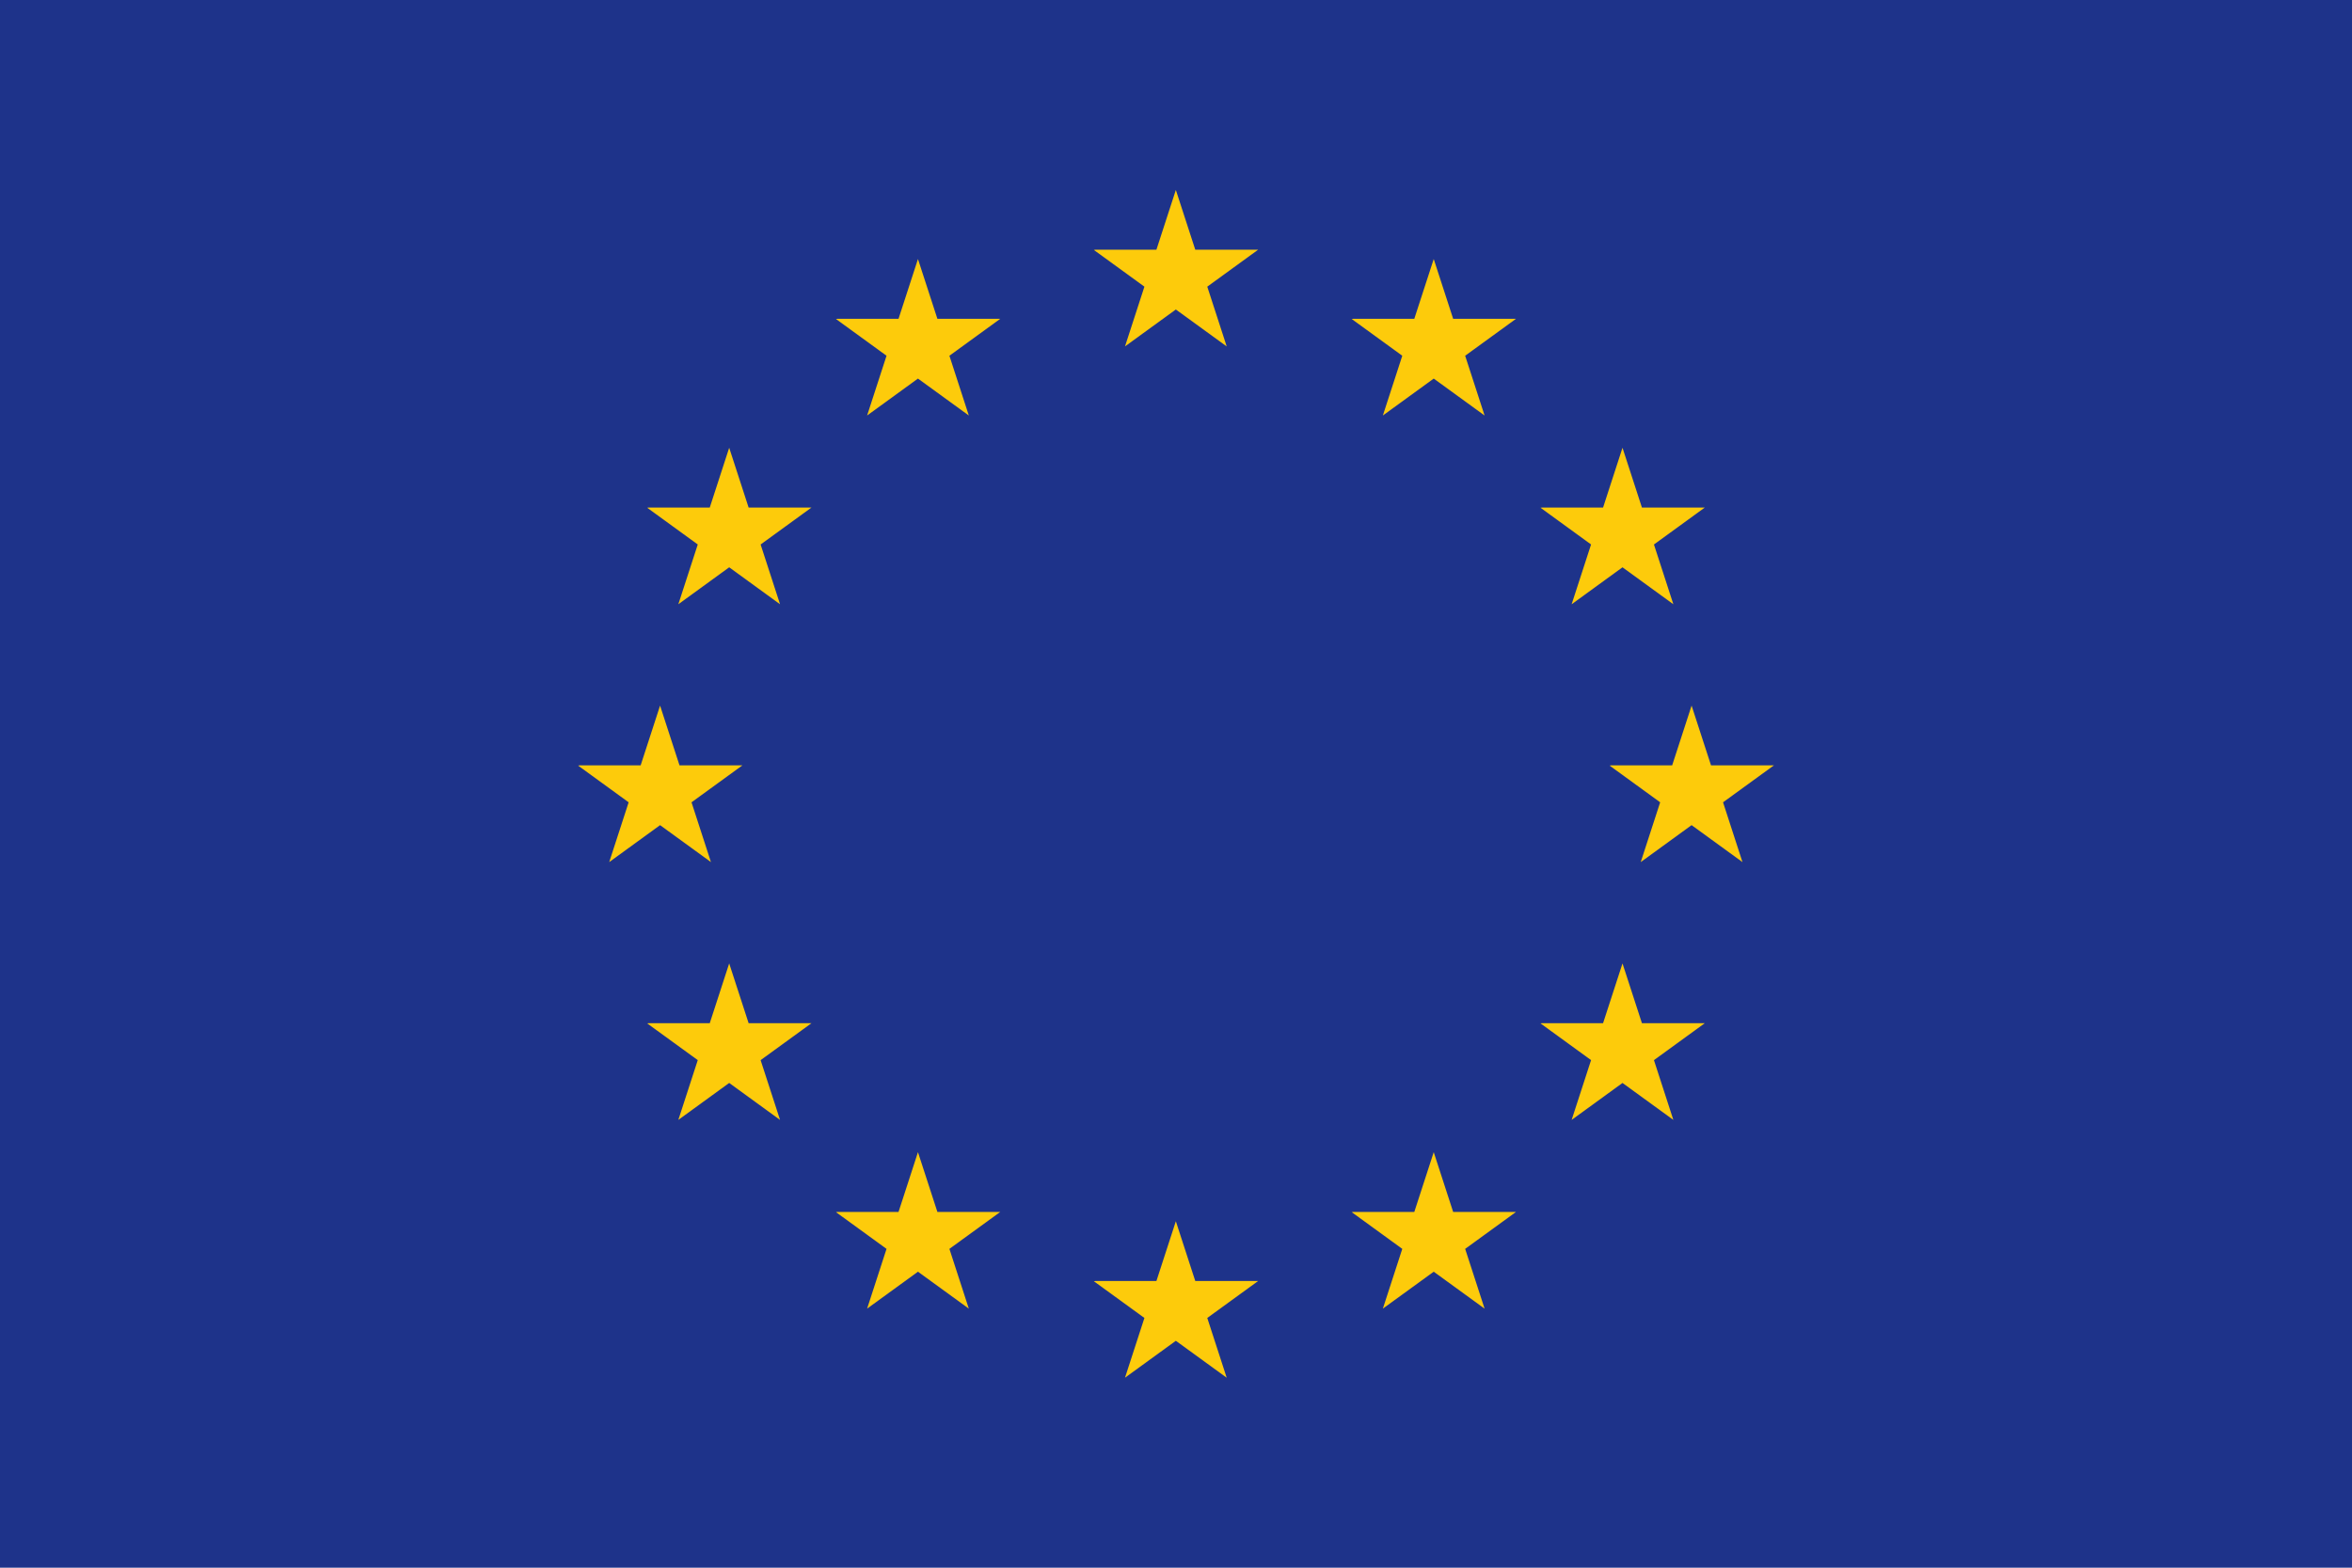
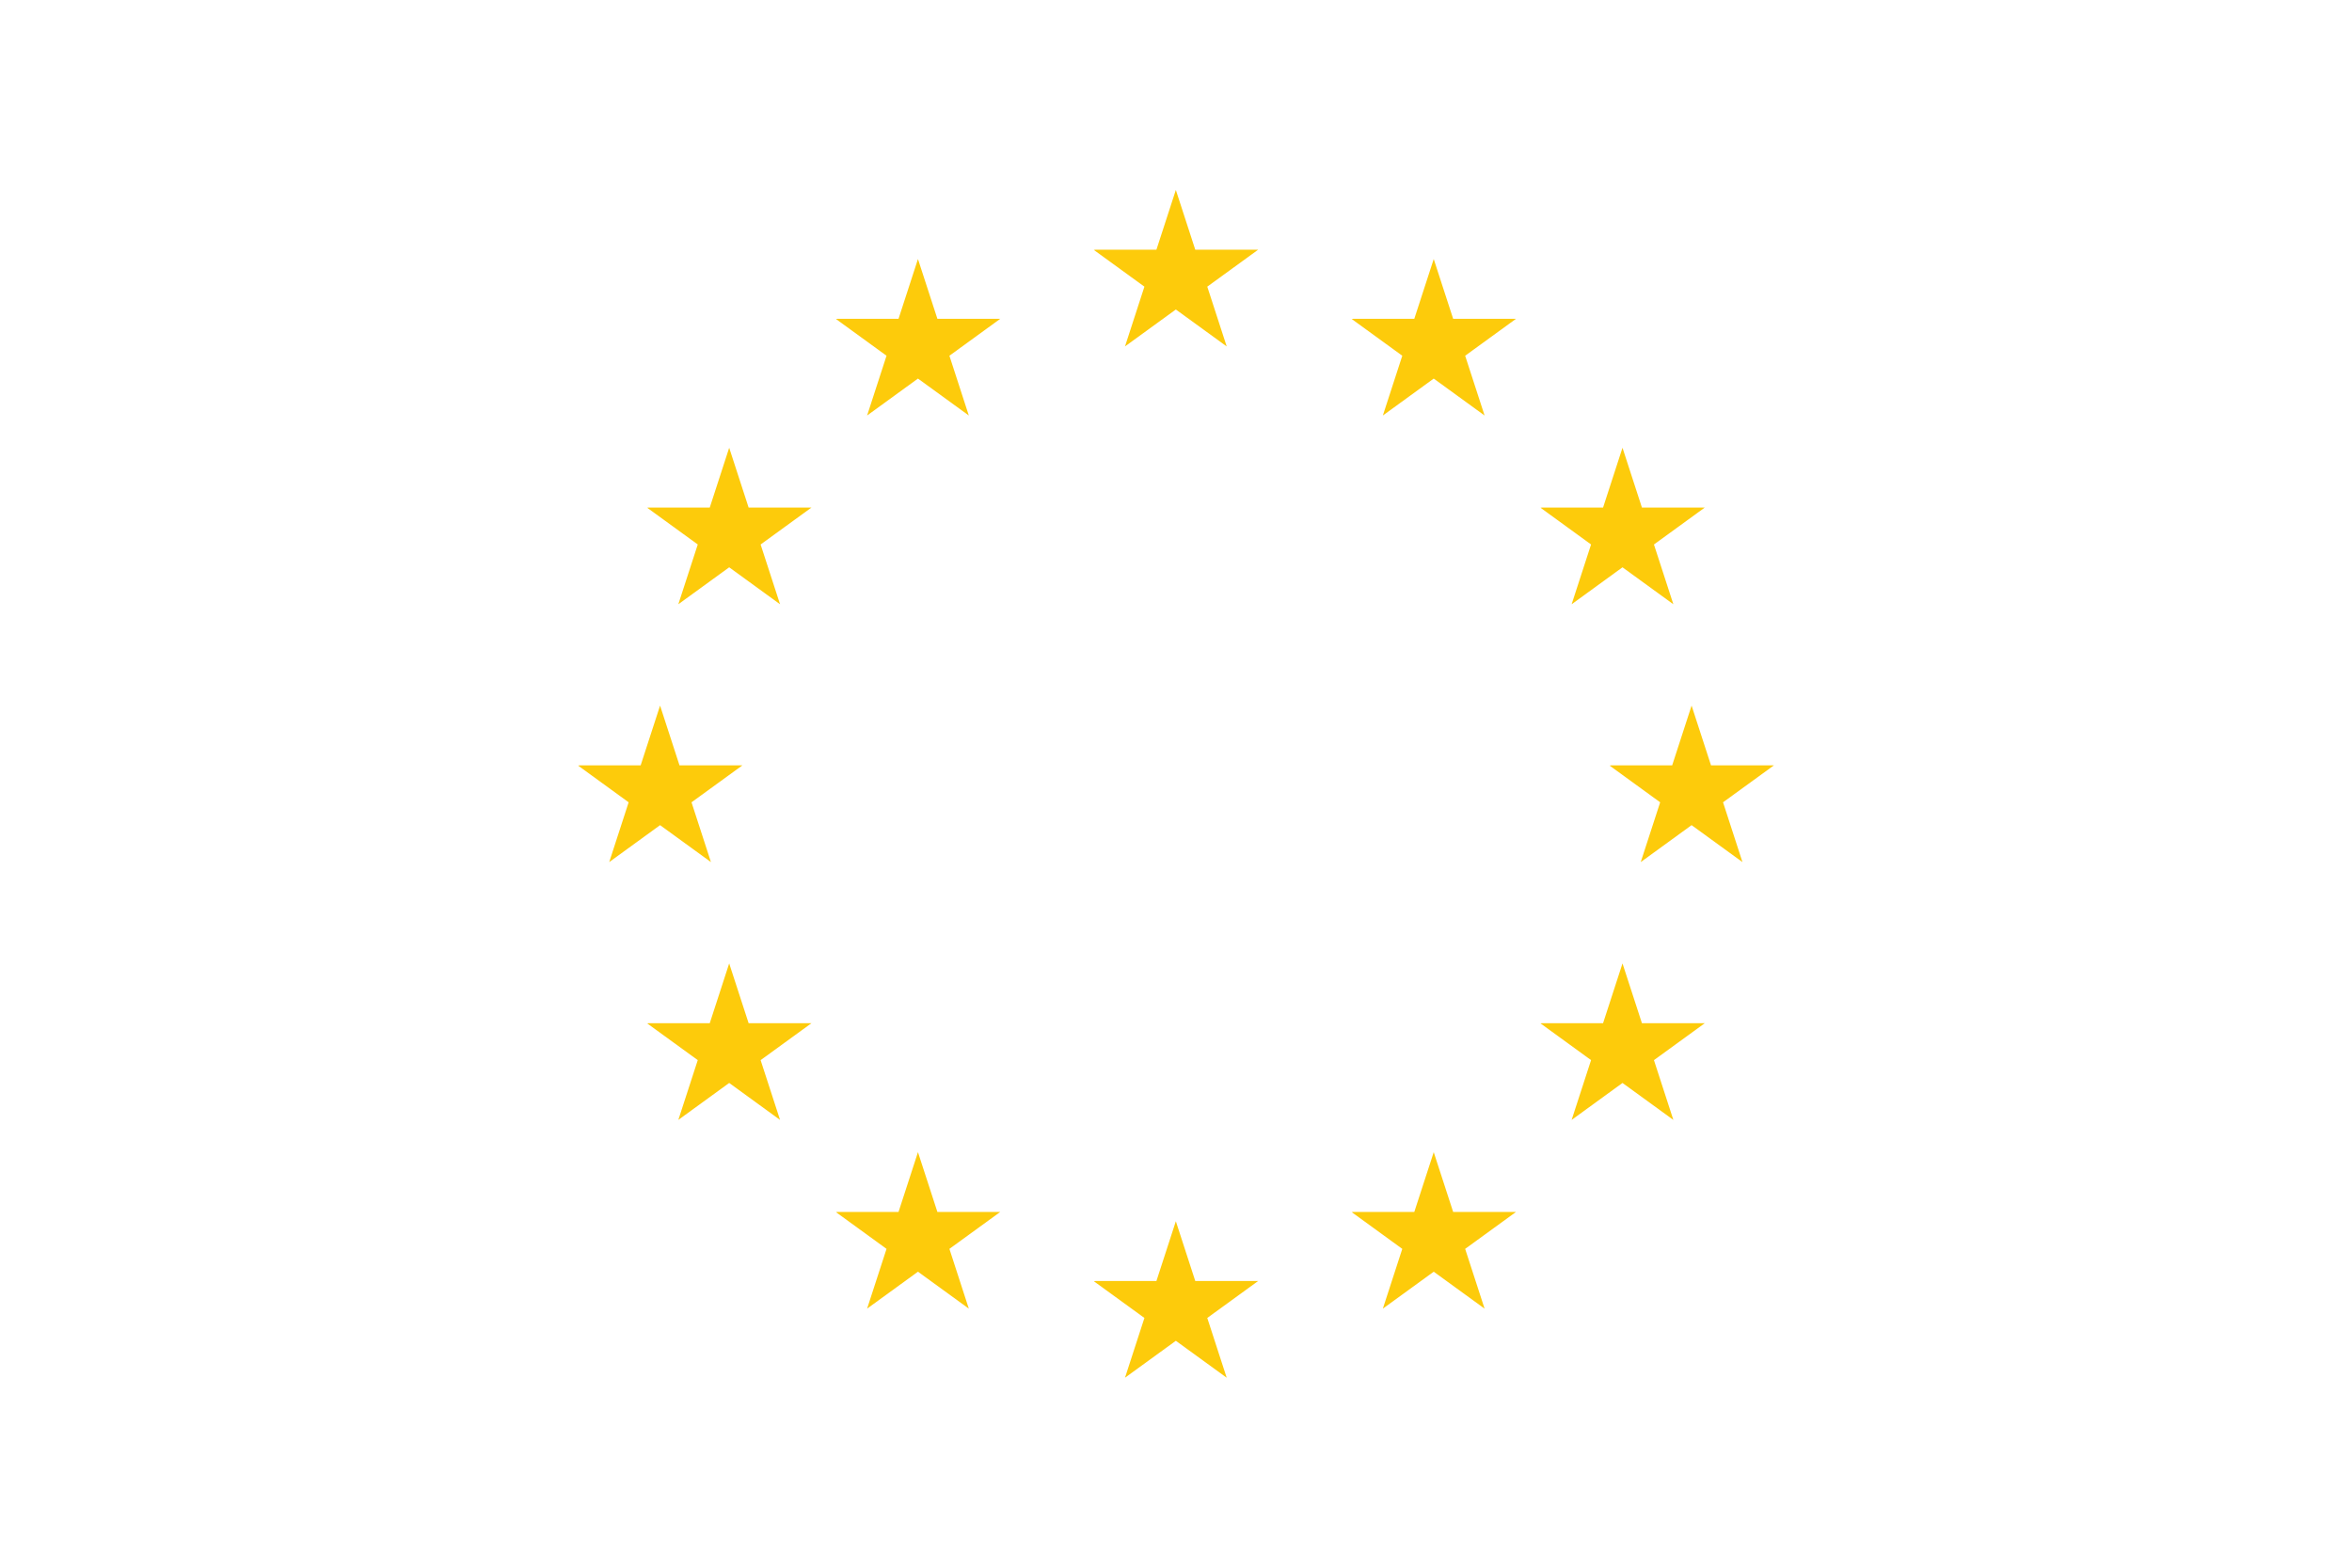
<svg xmlns="http://www.w3.org/2000/svg" viewBox="0 0 1350 900">
  <defs>
    <style>.cls-1{fill:#1e338a;}.cls-2{fill:#fdcb0b;}</style>
  </defs>
  <title>eu-flag</title>
  <g id="Layer_2" data-name="Layer 2">
    <g id="Layer_1-2" data-name="Layer 1">
-       <rect class="cls-1" width="1350" height="900" />
      <polygon class="cls-2" points="870.17 183.02 834.08 183.02 822.93 148.71 811.78 183.02 776.76 183.02 775.87 183.15 804.88 204.23 793.78 238.39 793.73 238.54 793.76 238.52 822.93 217.34 852.1 238.53 852.12 238.55 852.08 238.41 840.97 204.23 869.99 183.15 870.17 183.02" />
      <polygon class="cls-2" points="978.52 291.38 942.43 291.38 931.28 257.06 920.13 291.38 885.12 291.38 884.23 291.5 913.24 312.58 902.14 346.74 902.09 346.9 902.12 346.88 931.28 325.69 960.46 346.89 960.48 346.91 960.43 346.77 949.33 312.59 978.35 291.5 978.52 291.38" />
      <polygon class="cls-2" points="722.15 143.36 686.06 143.36 674.91 109.05 663.76 143.36 628.74 143.36 627.85 143.49 656.87 164.57 645.77 198.73 645.72 198.88 645.74 198.86 674.91 177.68 704.08 198.87 704.1 198.89 704.06 198.75 692.95 164.57 721.97 143.49 722.15 143.36" />
      <polygon class="cls-2" points="574.13 183.02 538.04 183.02 526.89 148.71 515.74 183.02 480.73 183.02 479.84 183.15 508.85 204.23 497.75 238.39 497.7 238.54 497.73 238.52 526.89 217.34 556.07 238.53 556.09 238.55 556.04 238.41 544.94 204.23 573.96 183.15 574.13 183.02" />
      <polygon class="cls-2" points="465.78 291.38 429.69 291.38 418.54 257.06 407.39 291.38 372.37 291.38 371.48 291.5 400.5 312.58 389.4 346.74 389.35 346.9 389.37 346.88 418.54 325.69 447.71 346.89 447.73 346.91 447.69 346.77 436.58 312.59 465.6 291.5 465.78 291.38" />
      <polygon class="cls-2" points="426.11 439.39 390.02 439.39 378.87 405.08 367.72 439.39 332.7 439.39 331.82 439.52 360.83 460.6 349.73 494.76 349.68 494.92 349.71 494.9 378.87 473.71 408.05 494.91 408.07 494.92 408.02 494.79 396.92 460.6 425.94 439.52 426.11 439.39" />
      <polygon class="cls-2" points="465.78 587.4 429.69 587.4 418.54 553.09 407.39 587.4 372.37 587.4 371.48 587.53 400.5 608.61 389.4 642.77 389.35 642.93 389.37 642.91 418.54 621.72 447.71 642.92 447.73 642.94 447.69 642.8 436.58 608.62 465.6 587.53 465.78 587.4" />
      <polygon class="cls-2" points="574.13 695.76 538.04 695.76 526.89 661.45 515.74 695.76 480.73 695.76 479.84 695.89 508.85 716.97 497.75 751.13 497.7 751.28 497.73 751.26 526.89 730.08 556.07 751.27 556.09 751.29 556.04 751.15 544.94 716.97 573.96 695.89 574.13 695.76" />
      <polygon class="cls-2" points="722.15 735.42 686.06 735.42 674.91 701.11 663.76 735.42 628.74 735.42 627.85 735.55 656.87 756.63 645.77 790.79 645.72 790.94 645.74 790.92 674.91 769.74 704.08 790.93 704.1 790.95 704.06 790.82 692.95 756.63 721.97 735.55 722.15 735.42" />
      <polygon class="cls-2" points="870.17 695.76 834.08 695.76 822.93 661.45 811.78 695.76 776.76 695.76 775.87 695.89 804.88 716.97 793.78 751.13 793.73 751.28 793.76 751.26 822.93 730.08 852.1 751.27 852.12 751.29 852.08 751.15 840.97 716.97 869.99 695.89 870.17 695.76" />
      <polygon class="cls-2" points="978.52 587.4 942.43 587.4 931.28 553.09 920.13 587.4 885.12 587.4 884.23 587.53 913.24 608.61 902.14 642.77 902.09 642.93 902.12 642.91 931.28 621.72 960.46 642.92 960.48 642.94 960.43 642.8 949.33 608.62 978.35 587.53 978.52 587.4" />
      <polygon class="cls-2" points="1018.18 439.39 982.09 439.39 970.94 405.08 959.79 439.39 924.77 439.39 923.89 439.52 952.9 460.6 941.8 494.76 941.75 494.92 941.78 494.9 970.94 473.71 1000.12 494.91 1000.14 494.92 1000.1 494.79 988.99 460.6 1018.01 439.52 1018.18 439.39" />
    </g>
  </g>
</svg>